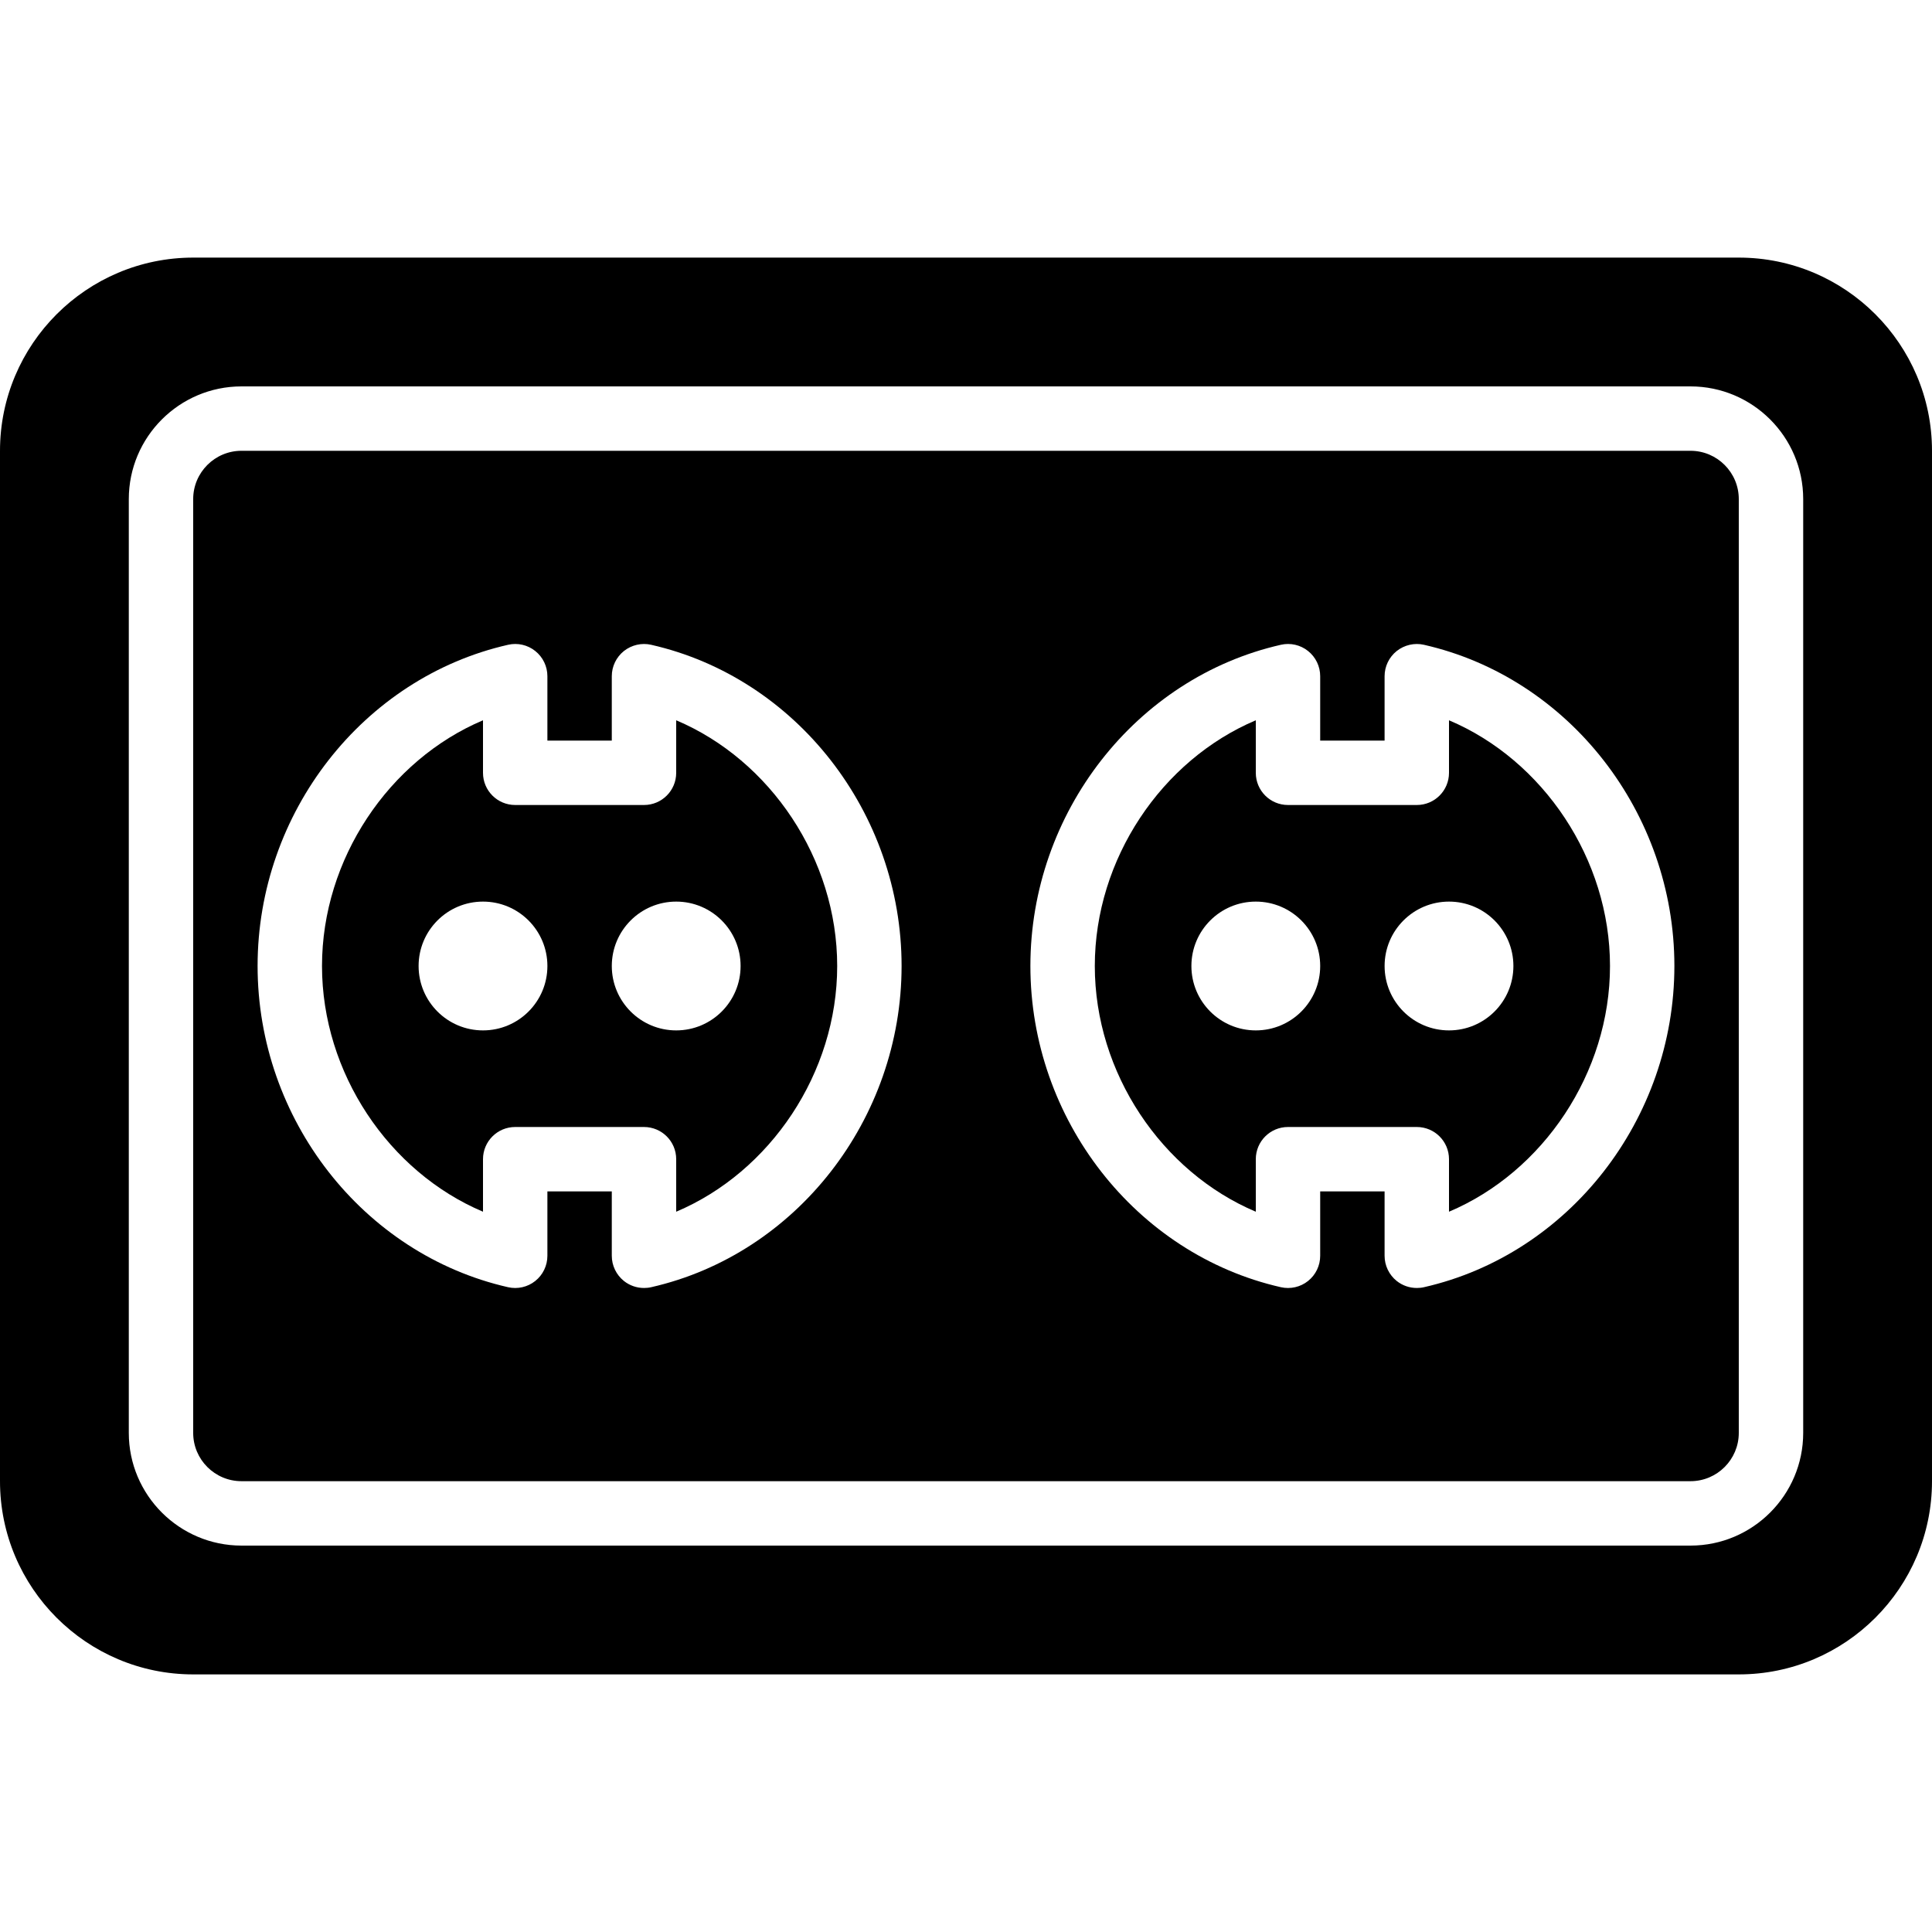
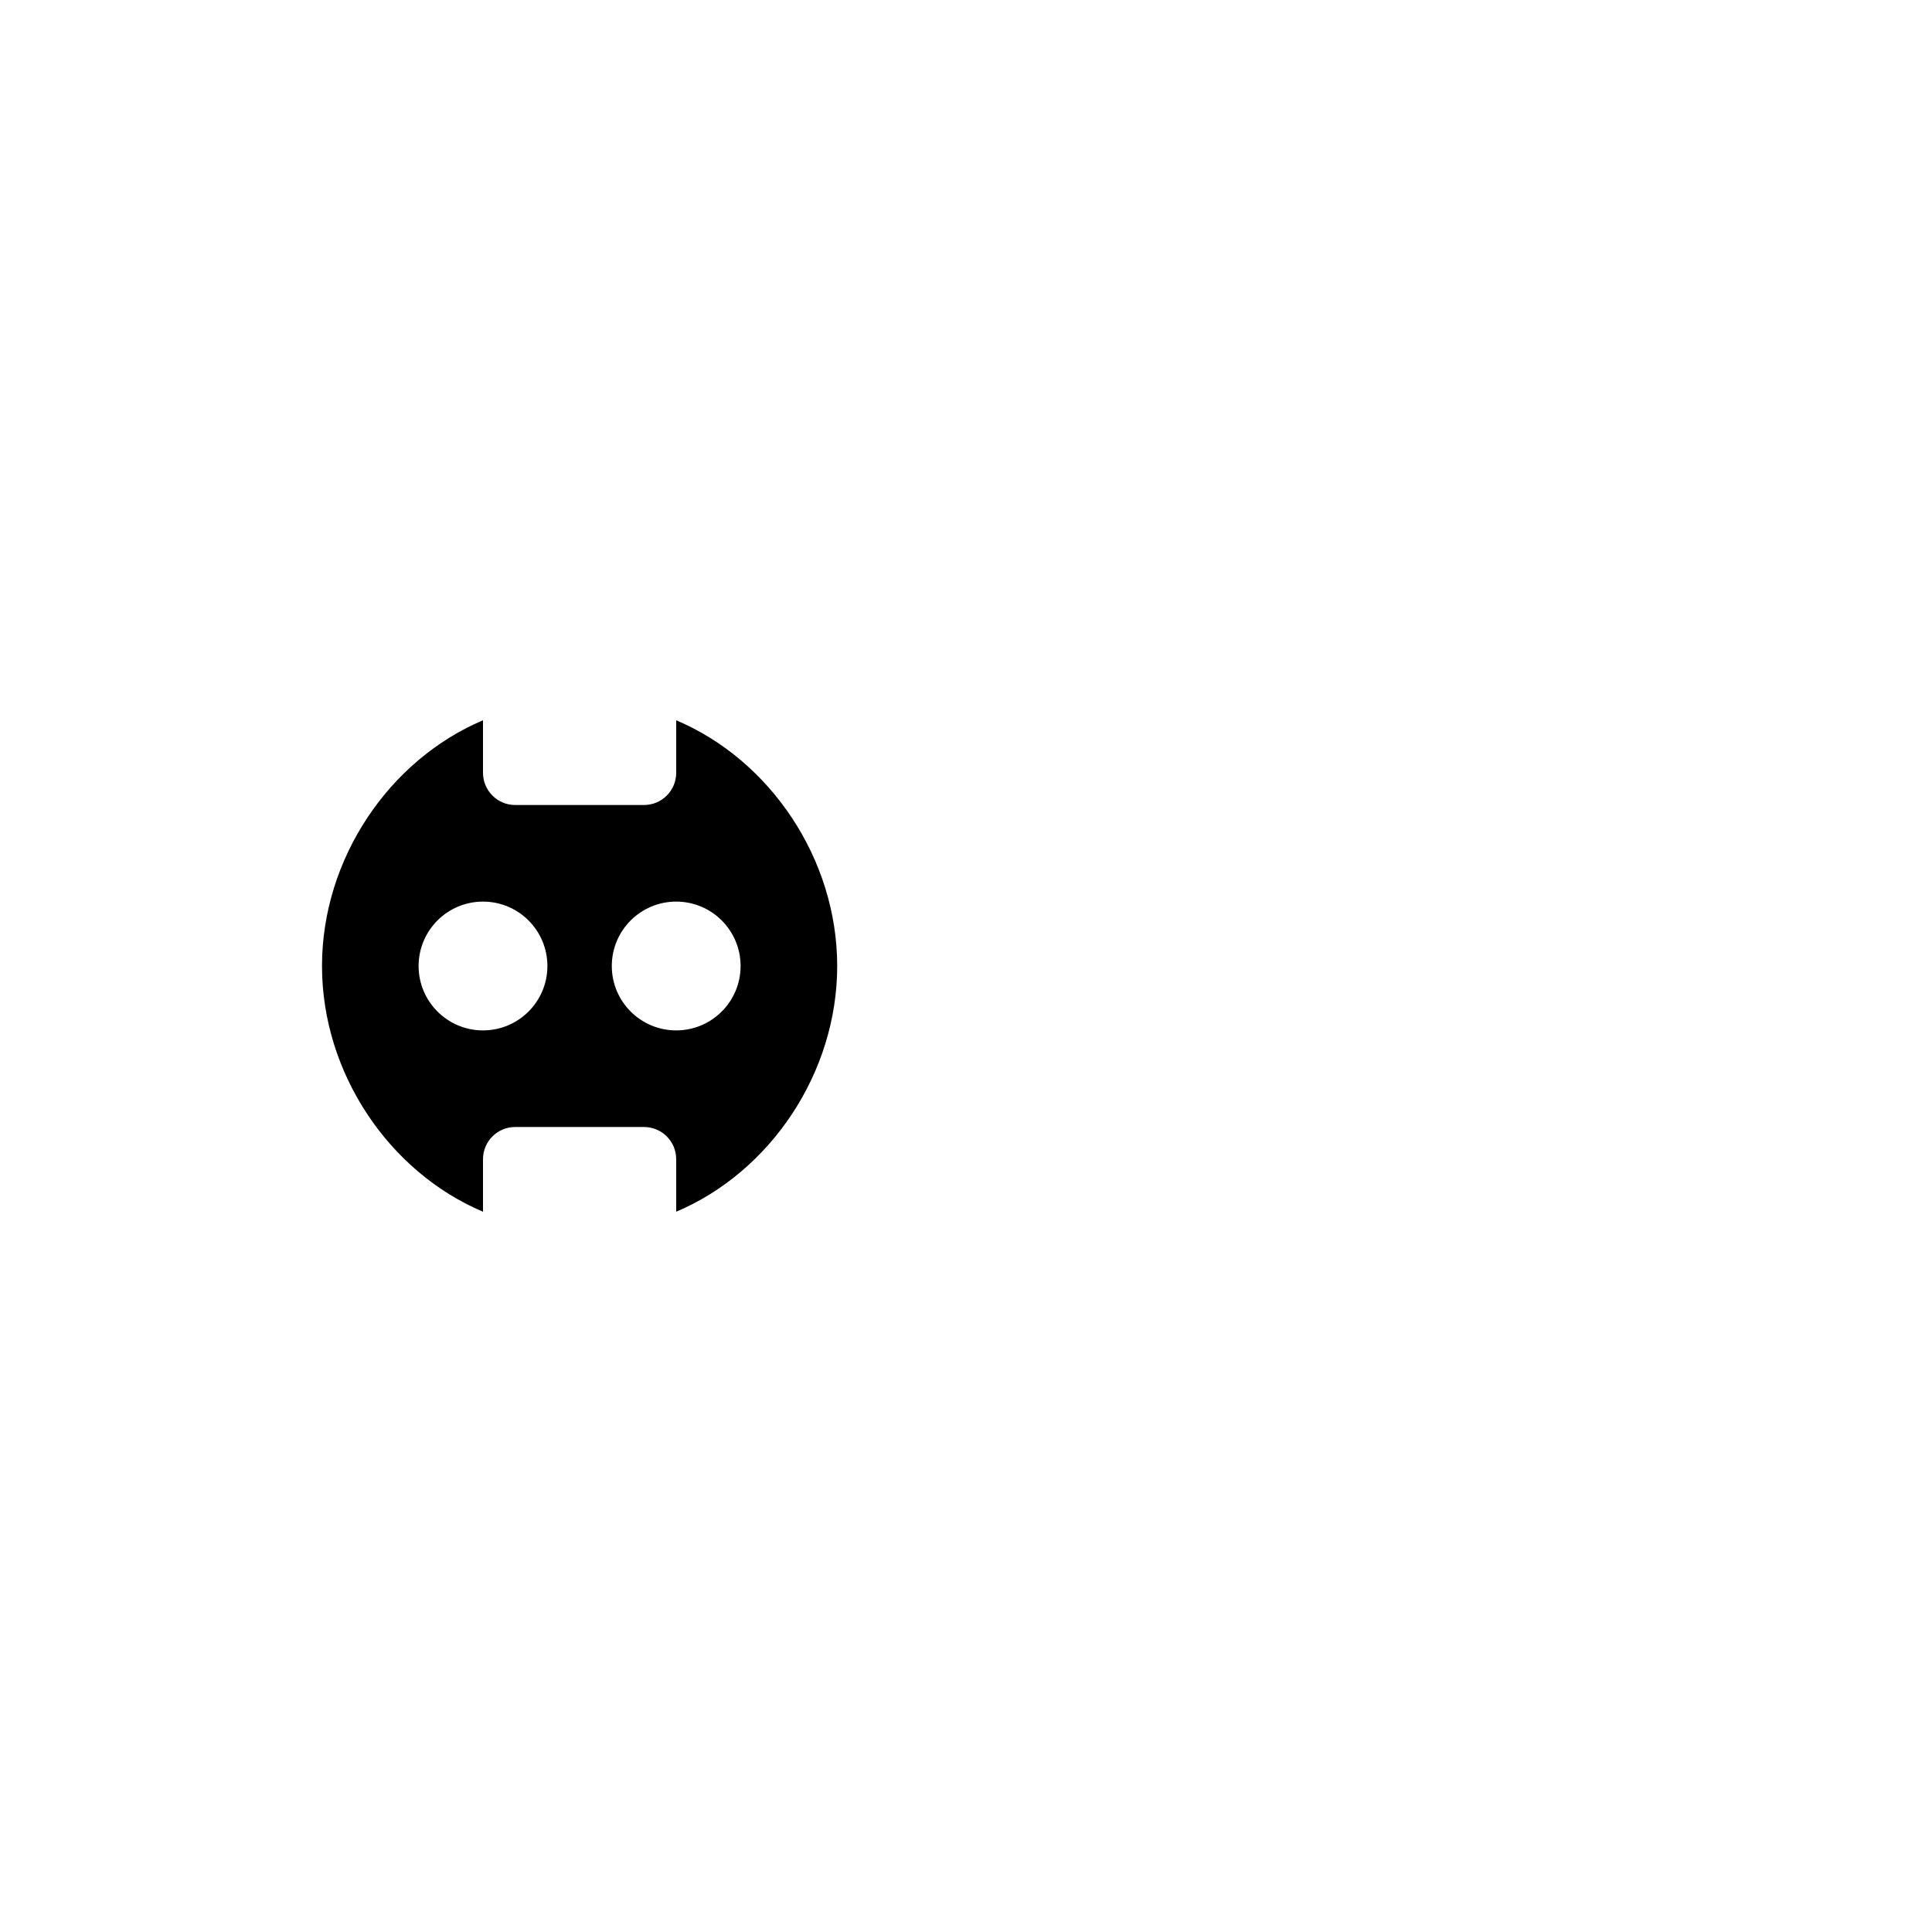
<svg xmlns="http://www.w3.org/2000/svg" fill="#000000" height="800px" width="800px" version="1.1" id="Layer_1" viewBox="0 0 503.607 503.607" xml:space="preserve">
  <g>
    <g>
      <g>
-         <path d="M440.653,117.505H62.948c-6.941,0-12.59,5.649-12.59,12.59v243.41c0,6.95,5.649,12.59,12.59,12.59h377.705     c6.941,0,12.59-5.64,12.59-12.59v-243.41C453.243,123.154,447.595,117.505,440.653,117.505z M169.73,335.533     c-0.613,0.143-1.234,0.201-1.863,0.201c-1.88,0-3.735-0.63-5.237-1.83c-1.989-1.595-3.156-4.012-3.156-6.564v-16.787h-16.787     v16.787c0,2.552-1.158,4.969-3.156,6.564c-1.989,1.595-4.616,2.191-7.092,1.628c-37.829-8.595-65.293-43.814-65.293-83.733     c0-39.911,27.463-75.13,65.293-83.725c2.468-0.571,5.103,0.025,7.092,1.628c1.998,1.595,3.156,4.012,3.156,6.555v16.787h16.787     v-16.787c0-2.543,1.167-4.961,3.156-6.555c2.006-1.586,4.625-2.191,7.101-1.628c37.829,8.595,65.284,43.814,65.284,83.725     C235.014,291.719,207.559,326.938,169.73,335.533z M371.172,335.533c-0.613,0.143-1.234,0.201-1.863,0.201     c-1.88,0-3.735-0.63-5.237-1.83c-1.989-1.595-3.156-4.012-3.156-6.564v-16.787h-16.787v16.787c0,2.552-1.158,4.969-3.156,6.564     c-1.989,1.595-4.608,2.191-7.092,1.628c-37.829-8.595-65.293-43.814-65.293-83.733c0-39.911,27.463-75.13,65.293-83.725     c2.476-0.571,5.103,0.025,7.092,1.628c1.998,1.595,3.156,4.012,3.156,6.555v16.787h16.787v-16.787     c0-2.543,1.167-4.961,3.156-6.555c2.006-1.586,4.633-2.191,7.101-1.628c37.829,8.595,65.284,43.814,65.284,83.725     C436.456,291.719,409.002,326.938,371.172,335.533z" />
        <path d="M176.262,187.753v13.69c0,4.642-3.752,8.393-8.393,8.393h-33.574c-4.642,0-8.393-3.752-8.393-8.393v-13.69     c-24.526,10.366-41.967,36.167-41.967,64.05c0,27.883,17.442,53.684,41.967,64.05v-13.69c0-4.642,3.752-8.393,8.393-8.393h33.574     c4.642,0,8.393,3.752,8.393,8.393v13.69c24.526-10.366,41.967-36.167,41.967-64.05     C218.229,223.92,200.788,198.119,176.262,187.753z M125.902,268.59c-9.275,0-16.787-7.521-16.787-16.787     c0-9.266,7.512-16.787,16.787-16.787c9.275,0,16.787,7.521,16.787,16.787C142.689,261.07,135.176,268.59,125.902,268.59z      M176.262,268.59c-9.275,0-16.787-7.521-16.787-16.787c0-9.266,7.512-16.787,16.787-16.787c9.275,0,16.787,7.521,16.787,16.787     C193.049,261.07,185.537,268.59,176.262,268.59z" />
-         <path d="M453.246,67.148H50.361C22.587,67.148,0,89.734,0,117.508v268.59c0,27.774,22.587,50.361,50.361,50.361h402.885     c27.774,0,50.361-22.587,50.361-50.361v-268.59C503.607,89.734,481.02,67.148,453.246,67.148z M470.033,373.508     c0,16.199-13.178,29.377-29.377,29.377H62.951c-16.199,0-29.377-13.178-29.377-29.377v-243.41     c0-16.199,13.178-29.377,29.377-29.377h377.705c16.199,0,29.377,13.178,29.377,29.377V373.508z" />
-         <path d="M377.705,187.753v13.69c0,4.642-3.752,8.393-8.393,8.393h-33.574c-4.642,0-8.393-3.752-8.393-8.393v-13.69     c-24.526,10.366-41.967,36.167-41.967,64.05c0,27.883,17.442,53.684,41.967,64.05v-13.69c0-4.642,3.752-8.393,8.393-8.393h33.574     c4.642,0,8.393,3.752,8.393,8.393v13.69c24.526-10.366,41.967-36.167,41.967-64.05     C419.672,223.92,402.231,198.119,377.705,187.753z M327.344,268.59c-9.275,0-16.787-7.521-16.787-16.787     c0-9.266,7.512-16.787,16.787-16.787c9.275,0,16.787,7.521,16.787,16.787C344.131,261.07,336.619,268.59,327.344,268.59z      M377.705,268.59c-9.275,0-16.787-7.521-16.787-16.787c0-9.266,7.512-16.787,16.787-16.787c9.275,0,16.787,7.521,16.787,16.787     C394.492,261.07,386.98,268.59,377.705,268.59z" />
      </g>
    </g>
  </g>
</svg>